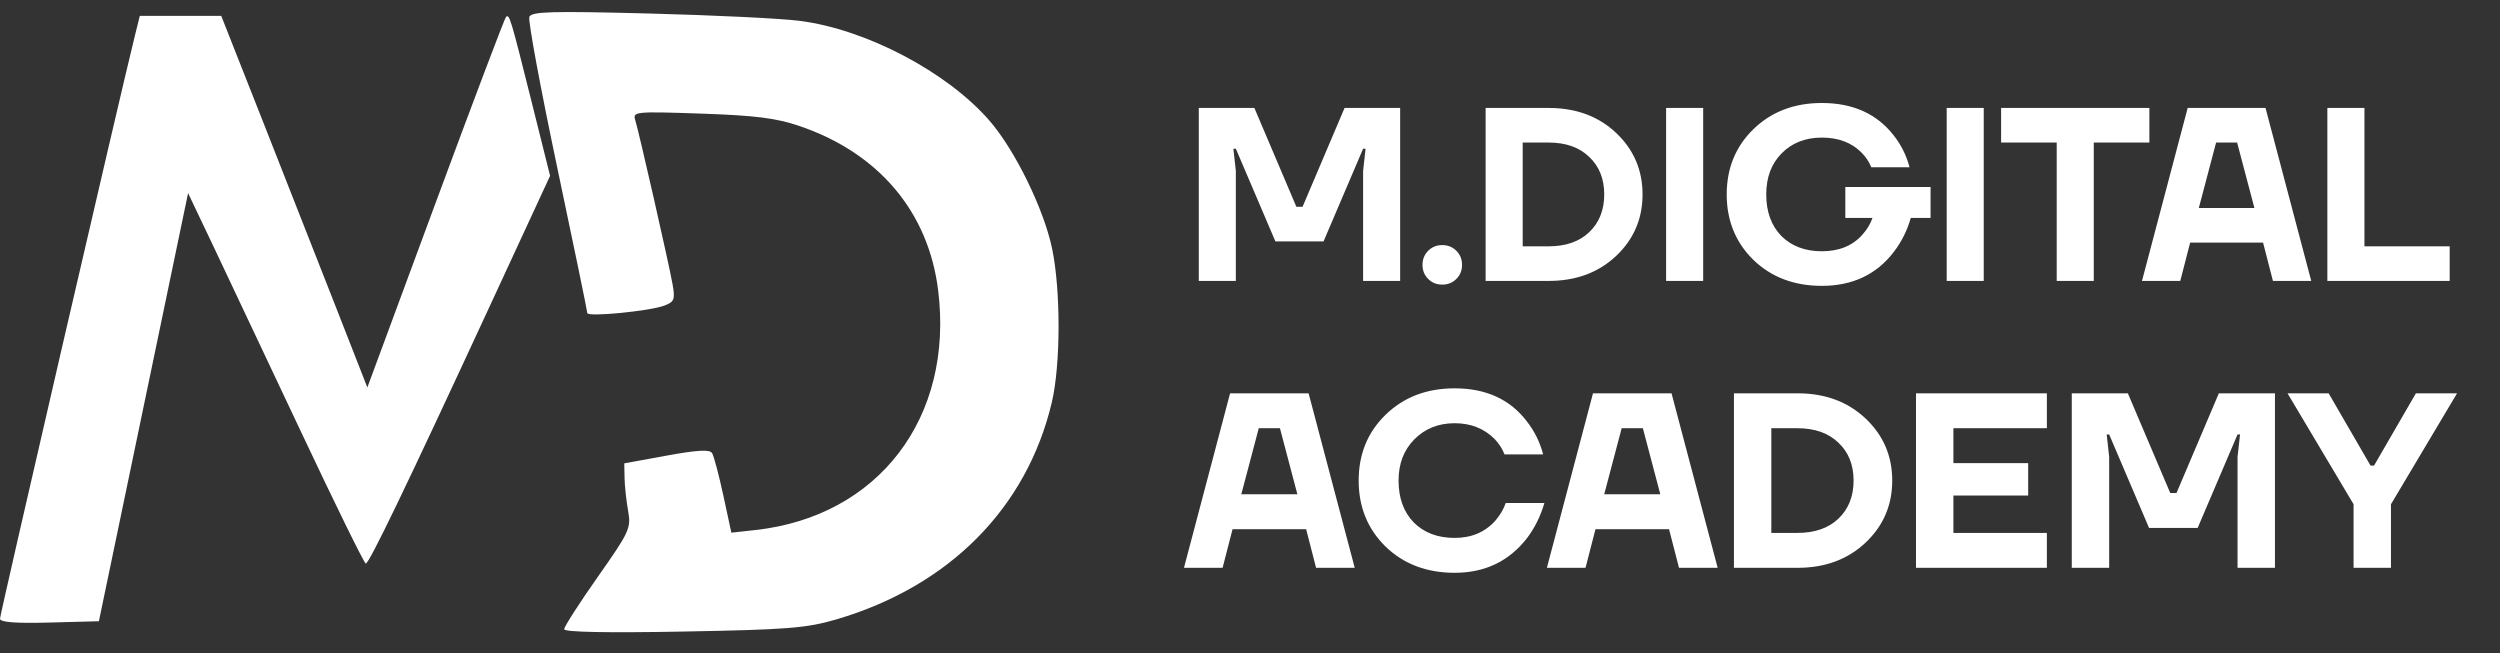
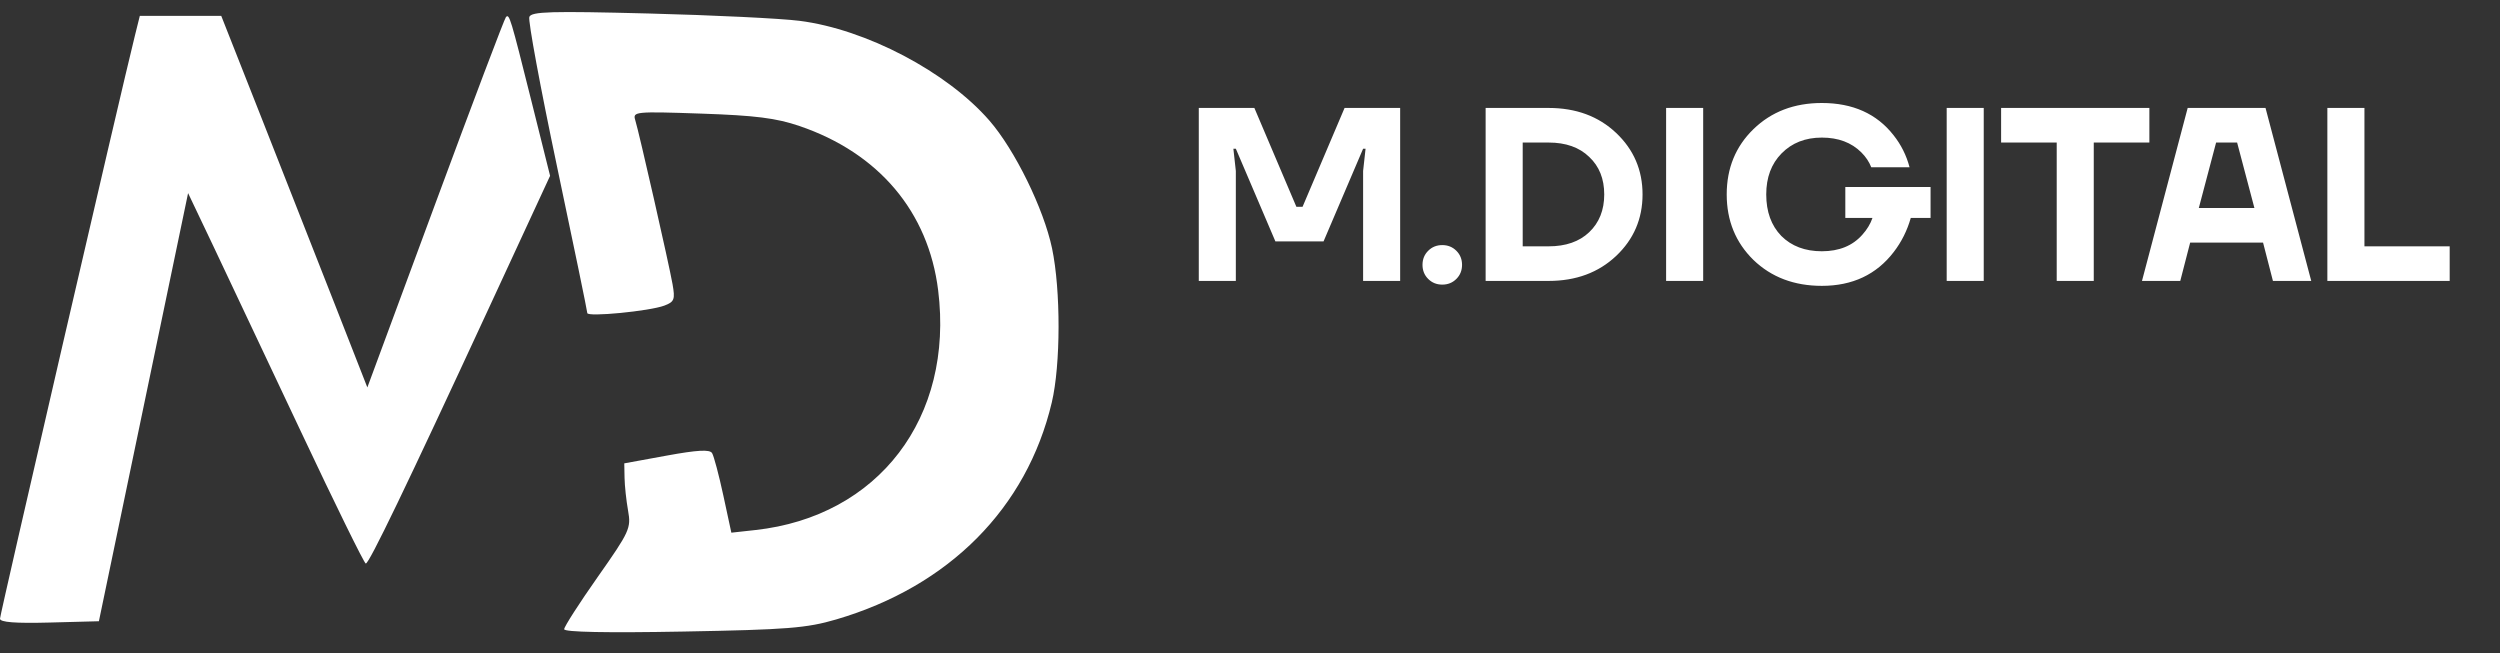
<svg xmlns="http://www.w3.org/2000/svg" width="111" height="29" viewBox="0 0 111 29" fill="none">
  <rect x="0" y="0" width="111" height="29" fill="#333333" stroke="none" />
  <path d="M53.226 12.473V4.793H55.694L57.559 9.181H57.834L59.699 4.793H62.167V12.473H60.522V7.591L60.631 6.603H60.522L58.766 10.717H56.627L54.871 6.603H54.762L54.871 7.591V12.473H53.226ZM63.412 12.385C63.243 12.217 63.159 12.008 63.159 11.759C63.159 11.511 63.243 11.302 63.412 11.134C63.58 10.966 63.788 10.882 64.037 10.882C64.286 10.882 64.494 10.966 64.662 11.134C64.831 11.302 64.915 11.511 64.915 11.759C64.915 12.008 64.831 12.217 64.662 12.385C64.494 12.553 64.286 12.637 64.037 12.637C63.788 12.637 63.58 12.553 63.412 12.385ZM65.962 12.473V4.793H68.76C69.974 4.793 70.972 5.162 71.755 5.901C72.537 6.64 72.929 7.55 72.929 8.633C72.929 9.715 72.537 10.626 71.755 11.365C70.972 12.103 69.974 12.473 68.76 12.473H65.962ZM67.608 10.937H68.76C69.52 10.937 70.12 10.728 70.559 10.311C71.005 9.887 71.228 9.328 71.228 8.633C71.228 7.938 71.005 7.382 70.559 6.965C70.12 6.541 69.52 6.329 68.76 6.329H67.608V10.937ZM73.975 12.473V4.793H75.621V12.473H73.975ZM77.851 11.54C77.061 10.765 76.666 9.796 76.666 8.633C76.666 7.47 77.061 6.504 77.851 5.736C78.648 4.961 79.661 4.573 80.89 4.573C82.265 4.573 83.325 5.049 84.071 6C84.408 6.424 84.645 6.899 84.784 7.426H83.084C82.989 7.185 82.843 6.965 82.645 6.768C82.206 6.329 81.621 6.109 80.89 6.109C80.158 6.109 79.562 6.343 79.101 6.812C78.648 7.272 78.421 7.879 78.421 8.633C78.421 9.401 78.644 10.015 79.09 10.476C79.544 10.929 80.144 11.156 80.89 11.156C81.658 11.156 82.257 10.911 82.689 10.421C82.894 10.194 83.044 9.946 83.139 9.675H81.932V8.304H85.717V9.675H84.839C84.678 10.238 84.426 10.743 84.082 11.189C83.314 12.191 82.25 12.692 80.89 12.692C79.661 12.692 78.648 12.308 77.851 11.54ZM86.433 12.473V4.793H88.078V12.473H86.433ZM88.849 6.329V4.793H95.432V6.329H92.963V12.473H91.318V6.329H88.849ZM95.104 12.473L97.133 4.793H100.589L102.619 12.473H100.918L100.48 10.772H97.243L96.804 12.473H95.104ZM97.627 9.236H100.096L99.328 6.329H98.395L97.627 9.236ZM103.335 12.473V4.793H104.981V10.937H108.766V12.473H103.335Z" fill="white" />
-   <path d="M52.568 25.211L54.616 17.463H58.102L60.15 25.211H58.434L57.992 23.495H54.726L54.283 25.211H52.568ZM55.114 21.946H57.604L56.829 19.013H55.889L55.114 21.946ZM61.52 24.27C60.723 23.488 60.325 22.51 60.325 21.337C60.325 20.164 60.723 19.19 61.52 18.415C62.324 17.633 63.346 17.242 64.586 17.242C65.981 17.242 67.05 17.732 67.796 18.714C68.135 19.149 68.375 19.636 68.515 20.175H66.8C66.704 19.924 66.556 19.695 66.357 19.488C65.892 19.024 65.302 18.791 64.586 18.791C63.863 18.791 63.265 19.031 62.793 19.511C62.328 19.983 62.096 20.592 62.096 21.337C62.096 22.112 62.321 22.732 62.771 23.197C63.228 23.654 63.833 23.883 64.586 23.883C65.339 23.883 65.944 23.625 66.401 23.108C66.608 22.864 66.759 22.606 66.855 22.333H68.571C68.401 22.916 68.146 23.433 67.807 23.883C67.01 24.916 65.936 25.432 64.586 25.432C63.346 25.432 62.324 25.045 61.52 24.27ZM68.682 25.211L70.729 17.463H74.216L76.264 25.211H74.548L74.105 23.495H70.84L70.397 25.211H68.682ZM71.227 21.946H73.718L72.943 19.013H72.002L71.227 21.946ZM76.987 25.211V17.463H79.809C81.034 17.463 82.041 17.836 82.831 18.581C83.62 19.326 84.015 20.245 84.015 21.337C84.015 22.429 83.62 23.348 82.831 24.093C82.041 24.838 81.034 25.211 79.809 25.211H76.987ZM78.647 23.661H79.809C80.576 23.661 81.181 23.451 81.624 23.03C82.074 22.602 82.299 22.038 82.299 21.337C82.299 20.636 82.074 20.075 81.624 19.654C81.181 19.227 80.576 19.013 79.809 19.013H78.647V23.661ZM85.07 25.211V17.463H90.881V19.013H86.731V20.562H90.051V22.001H86.731V23.661H90.881V25.211H85.07ZM91.987 25.211V17.463H94.477L96.359 21.89H96.636L98.517 17.463H101.008V25.211H99.347V20.285L99.458 19.289H99.347L97.576 23.44H95.418L93.647 19.289H93.537L93.647 20.285V25.211H91.987ZM101.566 17.463H103.392L105.252 20.673H105.407L107.266 17.463H109.093L106.159 22.389V25.211H104.499V22.389L101.566 17.463Z" fill="white" />
  <path fill-rule="evenodd" clip-rule="evenodd" d="M23.502 0.752C23.441 0.91 23.995 3.9 24.733 7.398C25.472 10.895 26.076 13.821 26.076 13.9C26.076 14.084 28.846 13.815 29.499 13.568C29.942 13.4 29.981 13.296 29.86 12.612C29.698 11.7 28.375 5.881 28.203 5.326C28.088 4.956 28.212 4.944 31.134 5.044C33.538 5.126 34.464 5.243 35.497 5.595C39.018 6.795 41.221 9.405 41.654 12.889C42.357 18.542 39.009 22.932 33.534 23.534L32.472 23.651L32.116 21.999C31.92 21.091 31.695 20.244 31.616 20.117C31.512 19.949 30.966 19.979 29.596 20.23L27.718 20.573L27.73 21.216C27.736 21.57 27.807 22.227 27.887 22.676C28.025 23.451 27.958 23.599 26.541 25.614C25.721 26.78 25.049 27.826 25.049 27.937C25.049 28.066 26.932 28.104 30.336 28.041C34.969 27.956 35.809 27.889 37.128 27.503C42.137 26.034 45.588 22.561 46.699 17.871C47.096 16.194 47.101 12.886 46.711 11.026C46.34 9.265 45.059 6.652 43.928 5.352C42.045 3.188 38.451 1.3 35.502 0.925C34.665 0.818 31.648 0.672 28.796 0.599C24.452 0.487 23.594 0.512 23.502 0.752ZM5.992 1.573C5.369 4.069 0 27.275 0 27.47C0 27.628 0.678 27.681 2.195 27.641L4.391 27.583L6.371 18.078L8.351 8.574L9.47 10.924C10.085 12.217 11.833 15.917 13.353 19.146C14.874 22.375 16.173 25.019 16.24 25.022C16.387 25.029 18.011 21.659 21.692 13.708L24.424 7.806L23.601 4.51C22.662 0.755 22.616 0.605 22.464 0.757C22.402 0.819 20.992 4.544 19.331 9.036L16.31 17.202L14.901 13.603C14.127 11.624 12.667 7.912 11.658 5.354L9.823 0.704H8.015H6.208L5.992 1.573Z" fill="white" />
</svg>